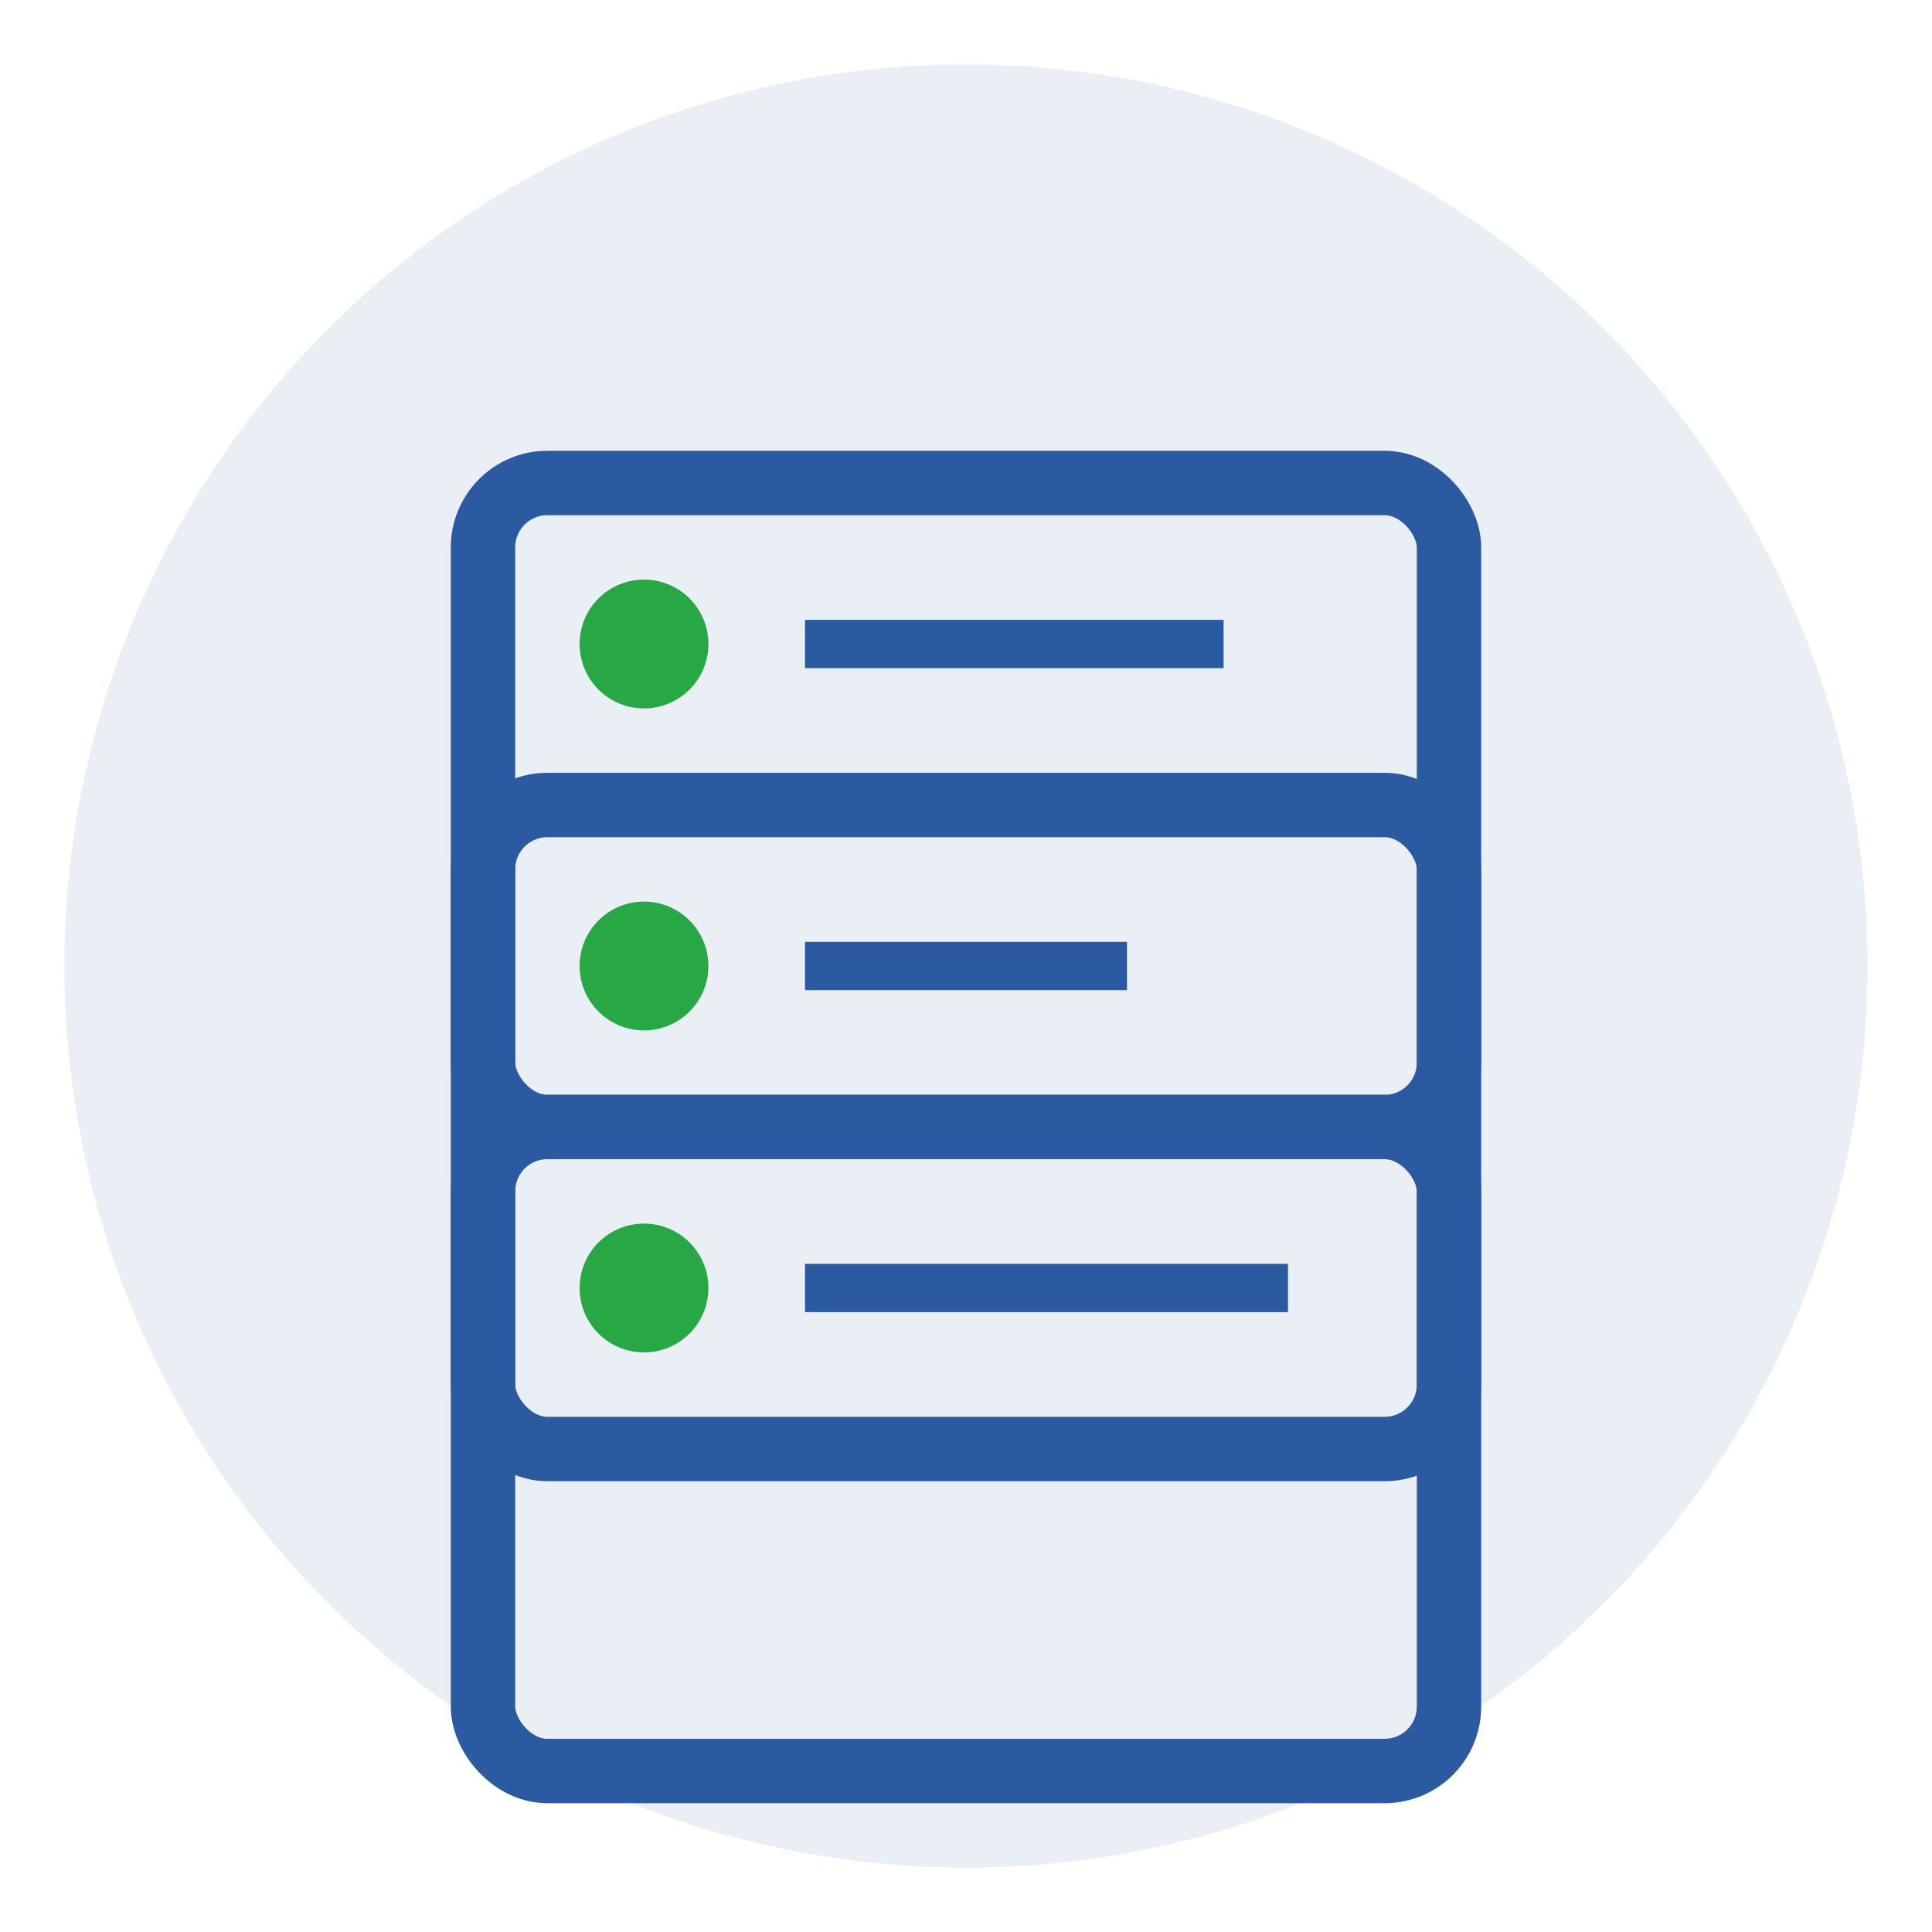
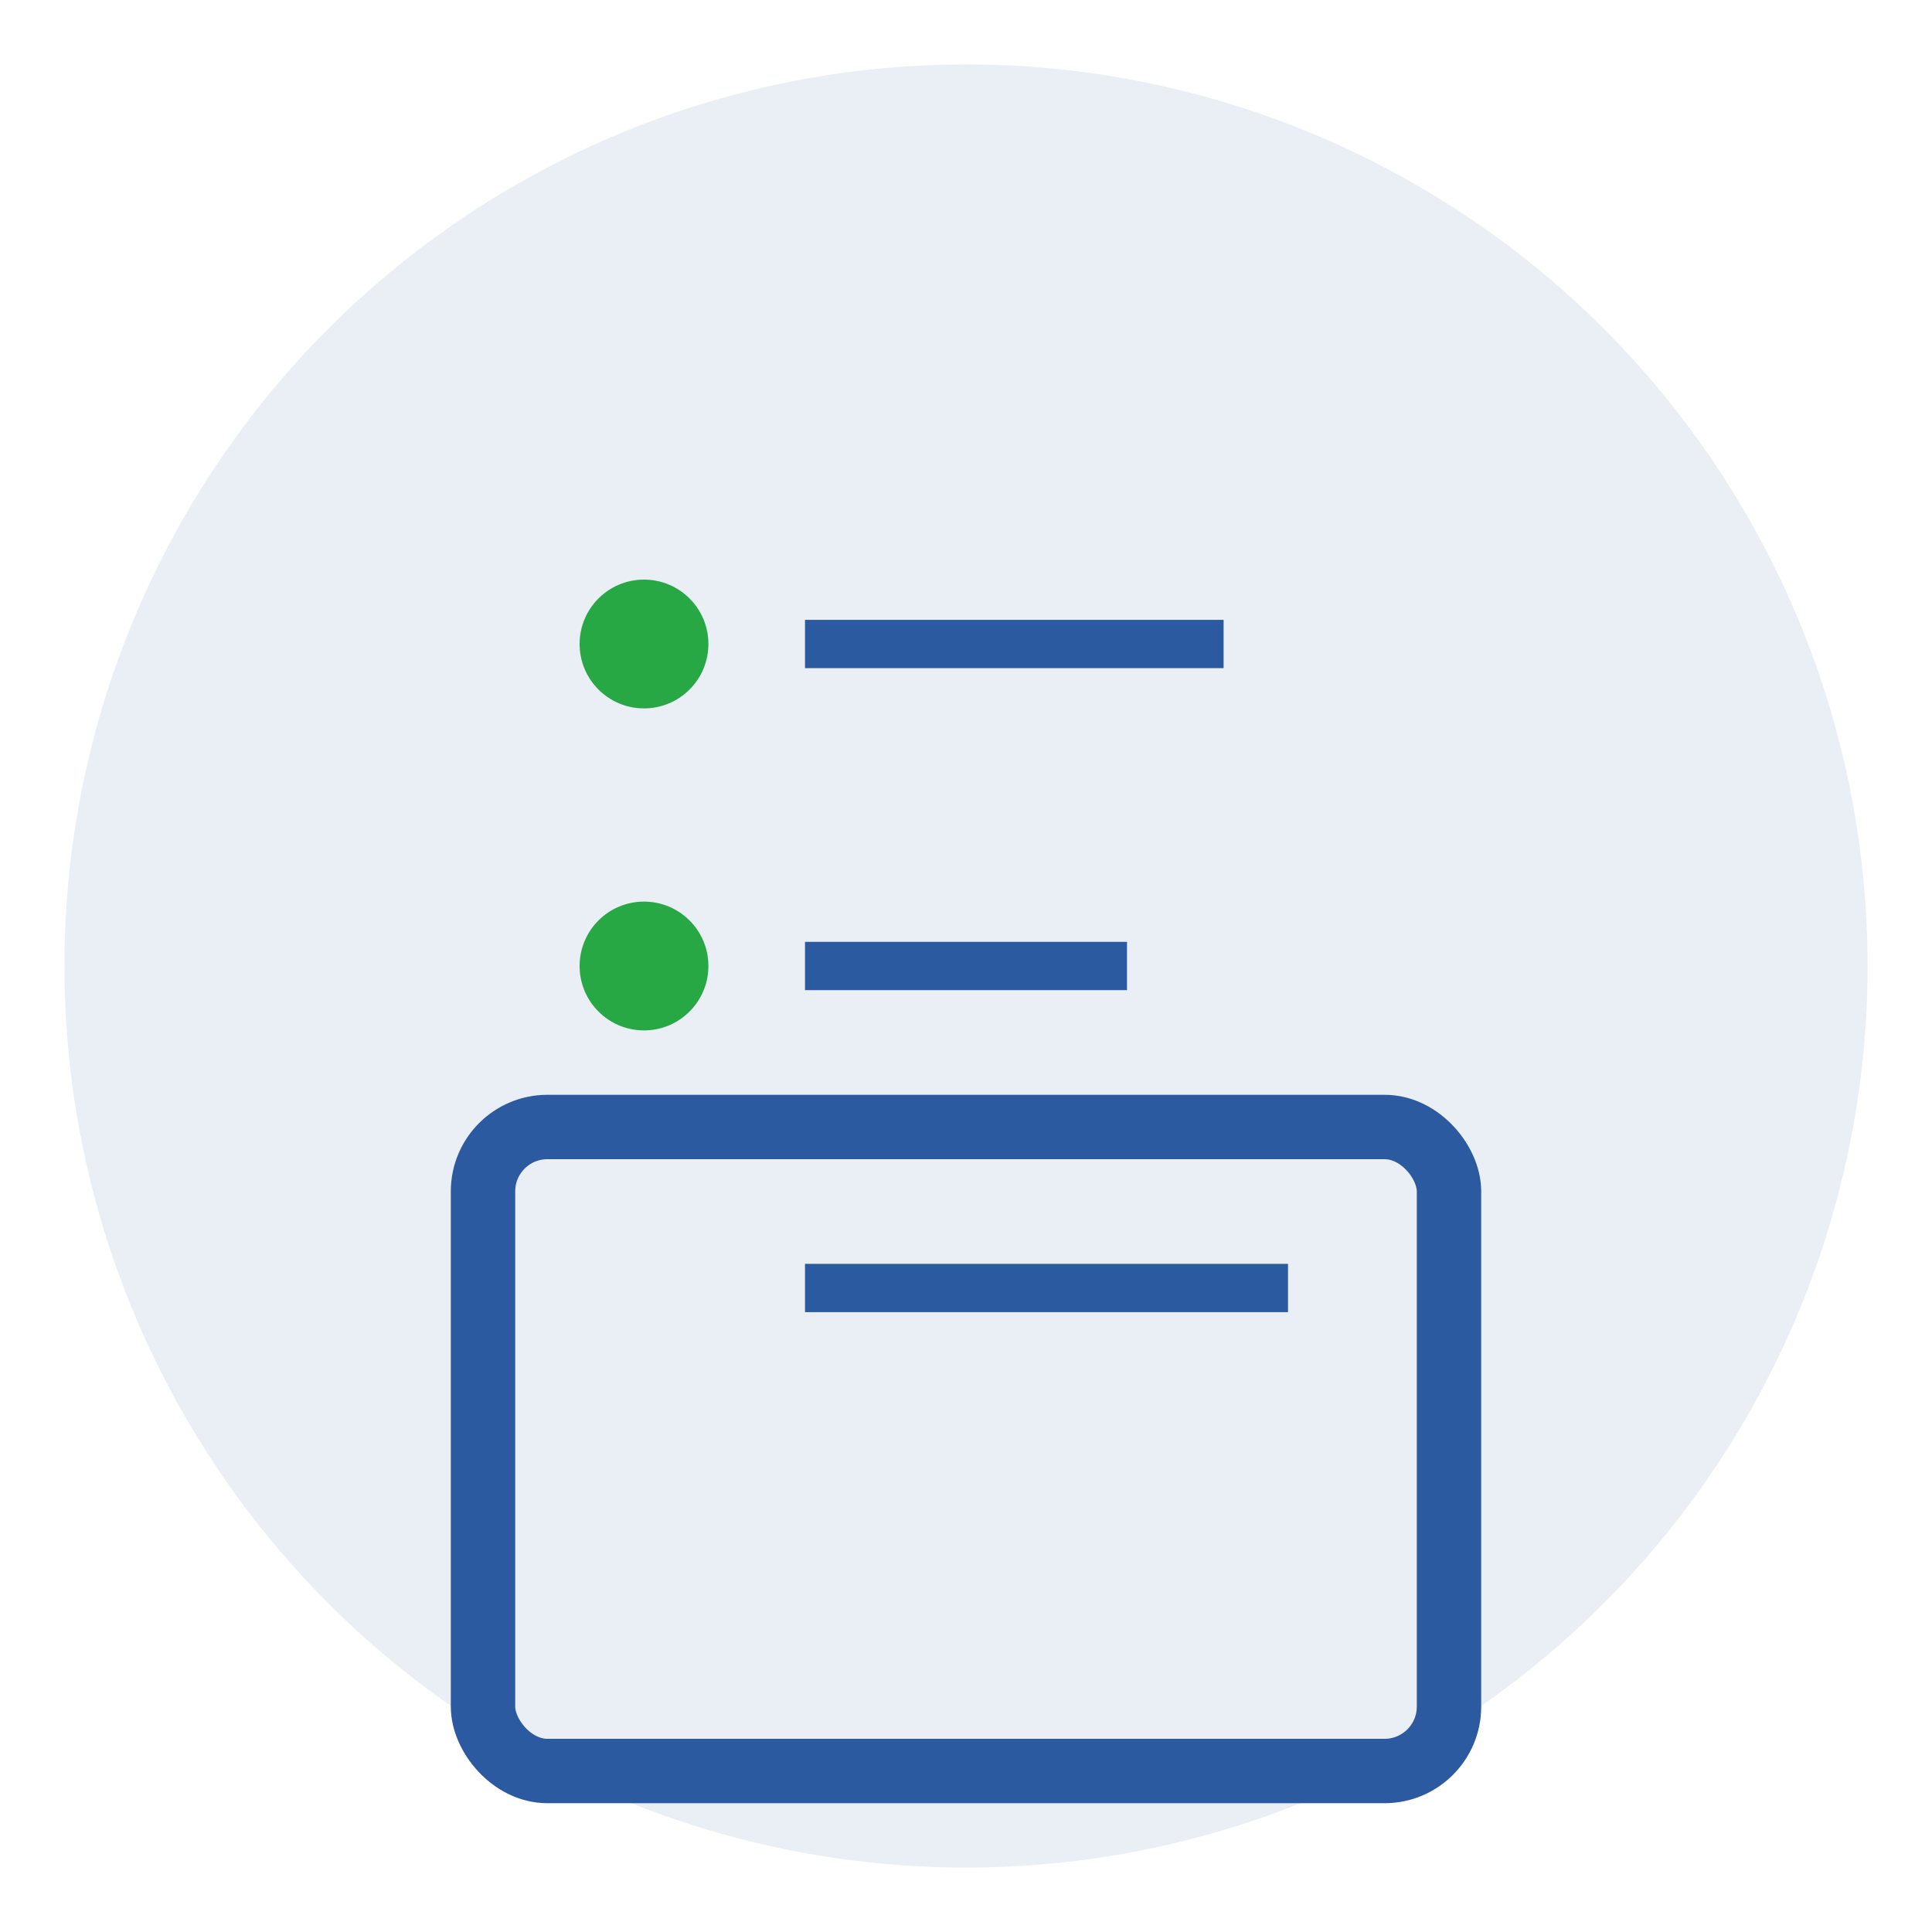
<svg xmlns="http://www.w3.org/2000/svg" width="60" height="60" viewBox="0 0 60 60" fill="none">
  <circle cx="30" cy="30" r="28" fill="#2c5aa0" opacity="0.1" />
-   <rect x="15" y="15" width="30" height="20" fill="none" stroke="#2c5aa0" stroke-width="2" rx="2" />
-   <rect x="15" y="25" width="30" height="20" fill="none" stroke="#2c5aa0" stroke-width="2" rx="2" />
  <rect x="15" y="35" width="30" height="20" fill="none" stroke="#2c5aa0" stroke-width="2" rx="2" />
  <circle cx="20" cy="20" r="2" fill="#28a745" />
  <circle cx="20" cy="30" r="2" fill="#28a745" />
-   <circle cx="20" cy="40" r="2" fill="#28a745" />
  <line x1="25" y1="20" x2="38" y2="20" stroke="#2c5aa0" stroke-width="1.5" />
  <line x1="25" y1="30" x2="35" y2="30" stroke="#2c5aa0" stroke-width="1.5" />
  <line x1="25" y1="40" x2="40" y2="40" stroke="#2c5aa0" stroke-width="1.5" />
</svg>